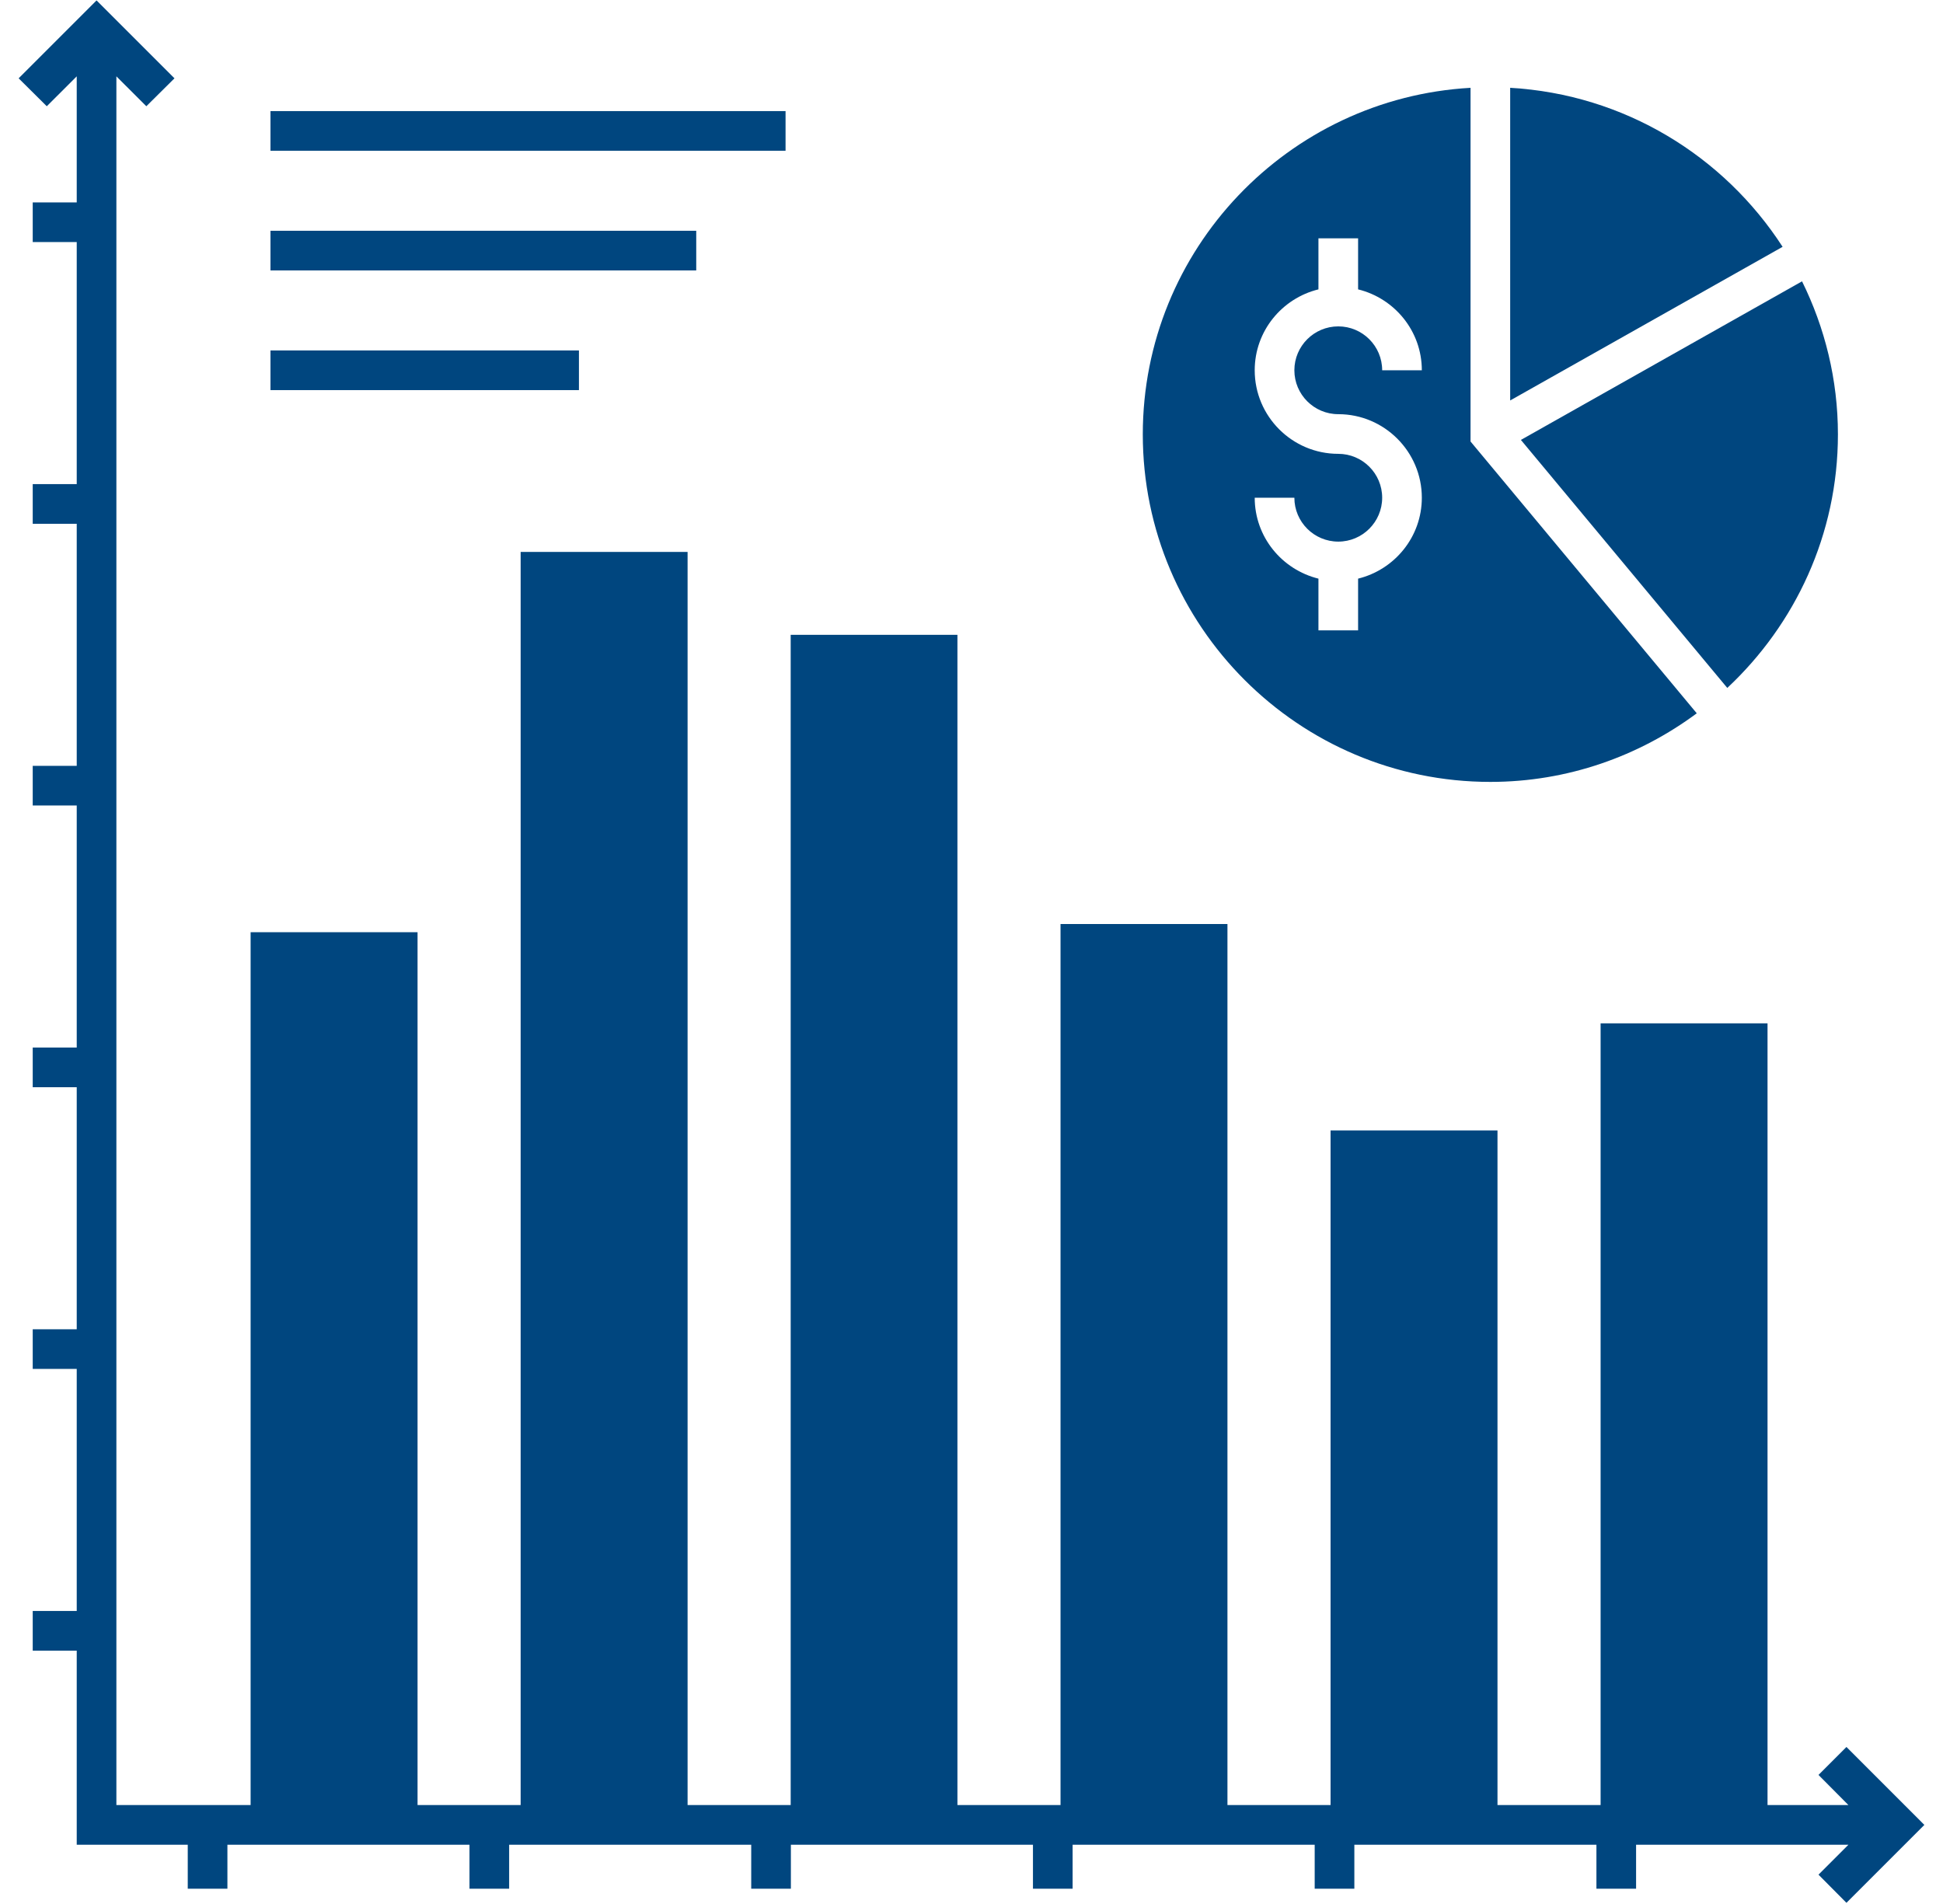
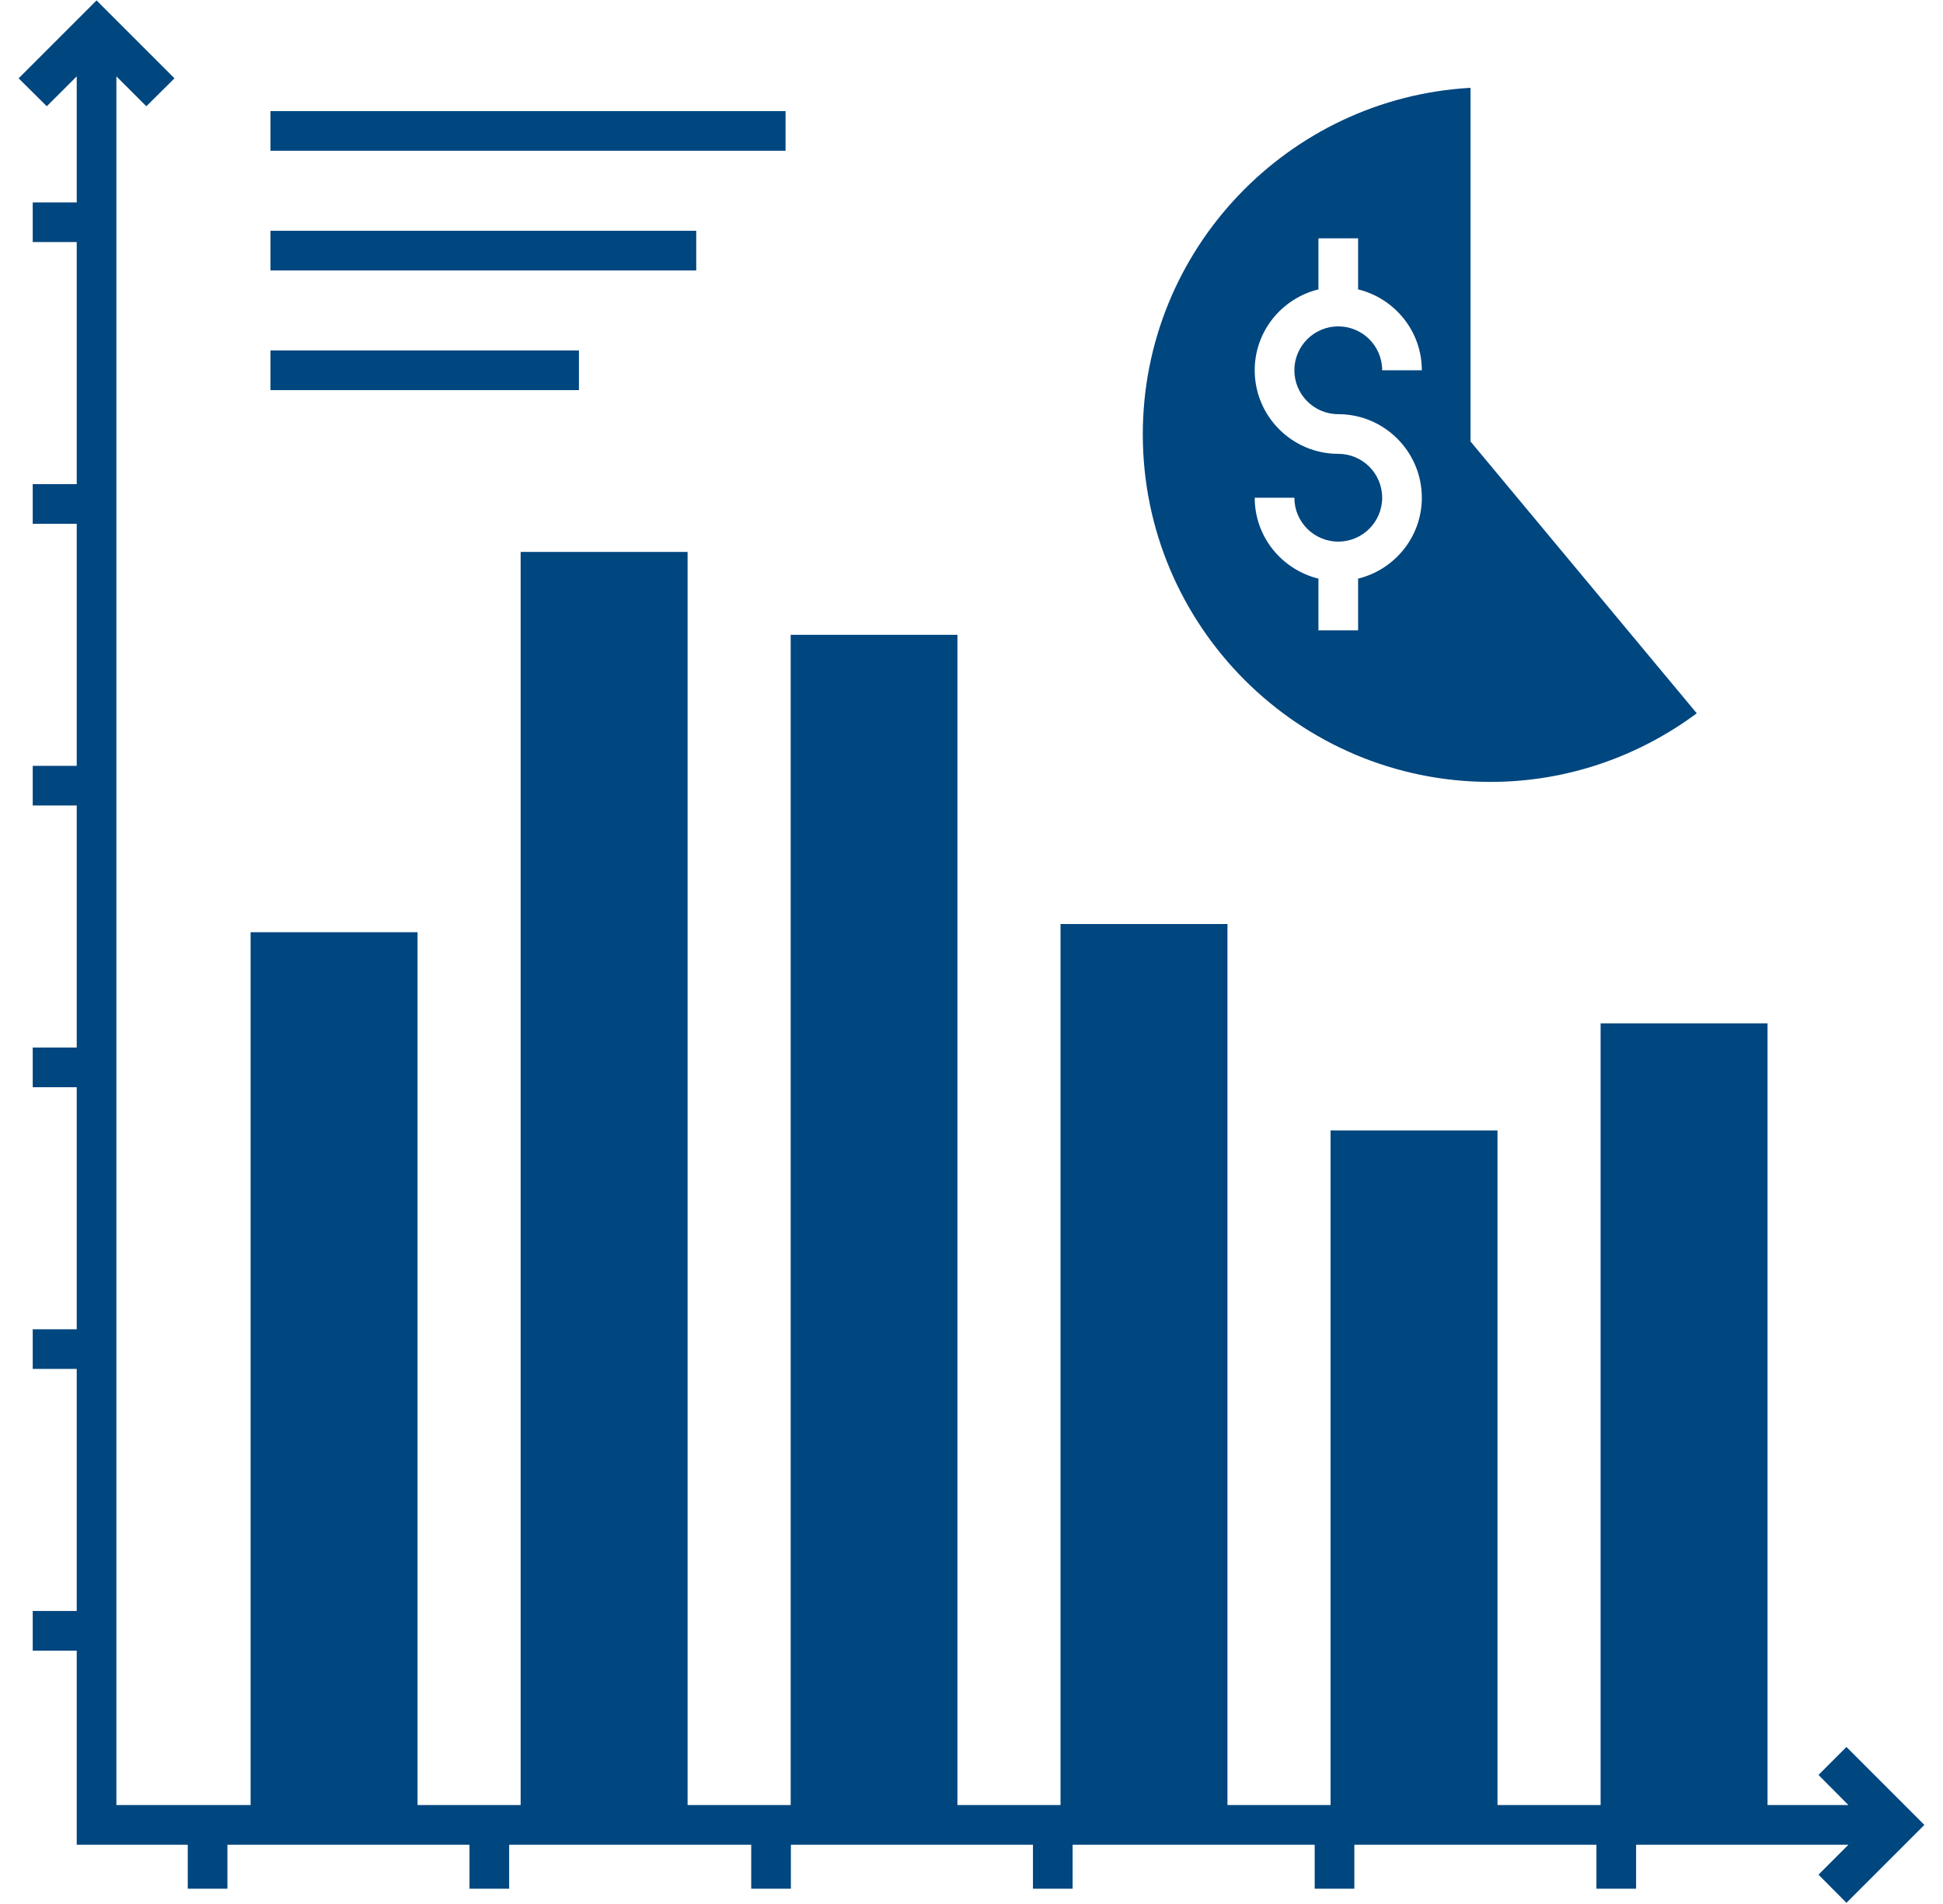
<svg xmlns="http://www.w3.org/2000/svg" width="100px" height="98px" viewBox="0 0 100 98" version="1.1">
  <title>finance-chart</title>
  <g id="Page-1" stroke="none" stroke-width="1" fill="none" fill-rule="evenodd">
    <g id="finance-chart" fill="#00467F" fill-rule="nonzero">
      <polygon id="Path" points="95.031 89.918 93.592 91.357 95.133 92.908 90.969 92.908 90.969 52.673 82.378 52.673 82.378 92.908 77.071 92.908 77.071 58.184 68.48 58.184 68.48 92.908 63.173 92.908 63.173 47.561 54.582 47.561 54.582 92.908 49.276 92.908 49.276 32.674 40.694 32.674 40.694 92.908 35.388 92.908 35.388 28.408 26.796 28.408 26.796 92.908 21.49 92.908 21.49 47.98 12.898 47.98 12.898 92.908 5.99 92.908 5.99 3.929 7.531 5.469 8.98 4.031 4.969 0.021 0.959 4.031 2.408 5.469 3.949 3.929 3.949 10.418 1.684 10.418 1.684 12.459 3.949 12.459 3.949 24.918 1.684 24.918 1.684 26.959 3.949 26.959 3.949 39.418 1.684 39.418 1.684 41.459 3.949 41.459 3.949 53.918 1.684 53.918 1.684 55.959 3.949 55.959 3.949 68.418 1.684 68.418 1.684 70.459 3.949 70.459 3.949 82.918 1.684 82.918 1.684 84.959 3.949 84.959 3.949 94.949 9.663 94.949 9.663 97.214 11.704 97.214 11.704 94.949 24.163 94.949 24.163 97.214 26.204 97.214 26.204 94.949 38.663 94.949 38.663 97.214 40.704 97.214 40.704 94.949 53.163 94.949 53.163 97.214 55.204 97.214 55.204 94.949 67.663 94.949 67.663 97.214 69.704 97.214 69.704 94.949 82.163 94.949 82.163 97.214 84.204 97.214 84.204 94.949 95.133 94.949 93.592 96.49 95.031 97.939 99.041 93.929" />
      <path d="M76.704,40.245 C80.684,40.245 84.357,38.918 87.327,36.714 L75.684,22.724 L75.684,4.52 C66.296,5.051 58.816,12.837 58.816,22.357 C58.816,32.225 66.837,40.245 76.704,40.245 Z M68.877,23.359 C66.505,23.359 64.576,21.43 64.576,19.058 C64.576,17.041 65.978,15.355 67.856,14.894 L67.856,12.268 L69.897,12.268 L69.897,14.894 C71.775,15.355 73.177,17.04 73.177,19.058 L71.136,19.058 C71.136,17.812 70.123,16.799 68.877,16.799 C67.63,16.799 66.617,17.812 66.617,19.058 C66.617,20.304 67.63,21.318 68.877,21.318 C71.248,21.318 73.177,23.247 73.177,25.618 C73.177,27.636 71.775,29.321 69.897,29.783 L69.897,32.445 L67.856,32.445 L67.856,29.783 C65.978,29.321 64.576,27.636 64.576,25.618 L66.617,25.618 C66.617,26.864 67.63,27.877 68.877,27.877 C70.123,27.877 71.136,26.864 71.136,25.618 C71.136,24.372 70.123,23.359 68.877,23.359 Z" id="Shape" />
-       <path d="M77.724,4.52 L77.724,20.612 L91.745,12.704 C88.724,8.031 83.602,4.857 77.724,4.52 Z" id="Path" />
-       <path d="M88.898,35.408 C92.388,32.143 94.592,27.51 94.592,22.357 C94.592,19.531 93.918,16.857 92.745,14.48 L78.276,22.643 L88.898,35.408 Z" id="Path" />
      <rect id="Rectangle" x="13.921" y="5.718" width="26.509" height="2.041" />
      <rect id="Rectangle" x="13.921" y="11.878" width="21.912" height="2.041" />
      <rect id="Rectangle" x="13.921" y="18.038" width="15.875" height="2.041" />
    </g>
  </g>
</svg>